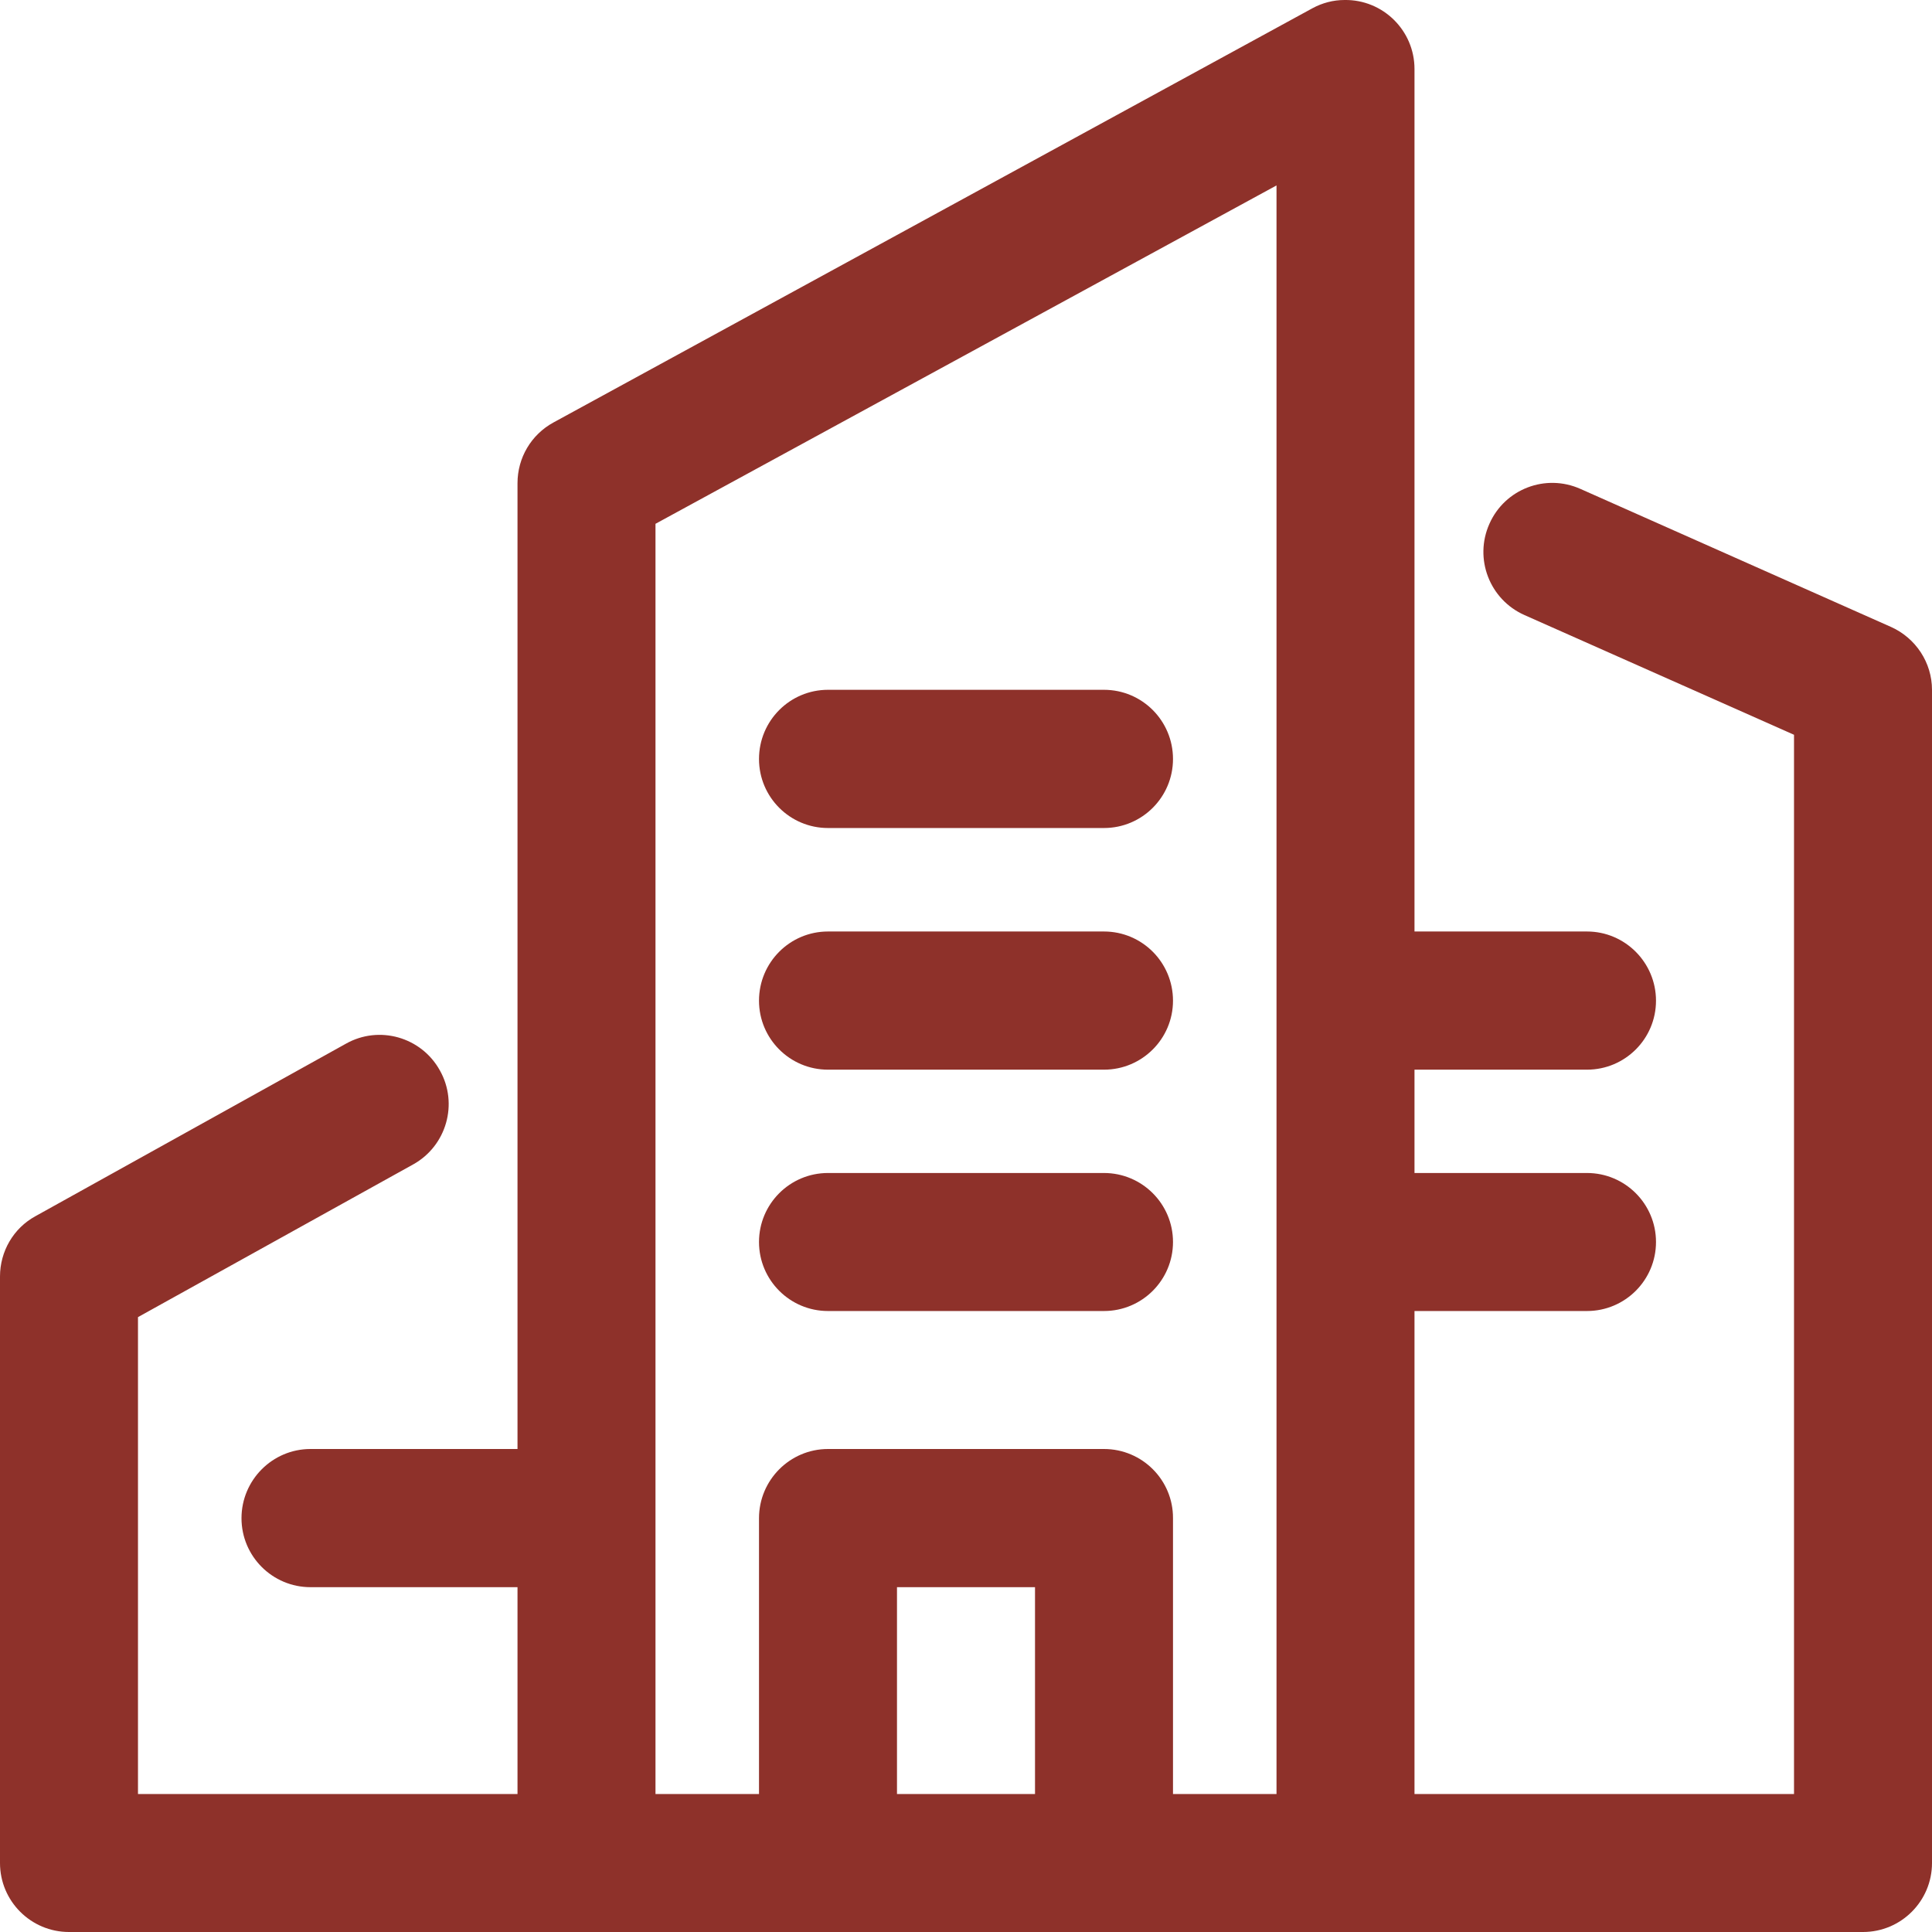
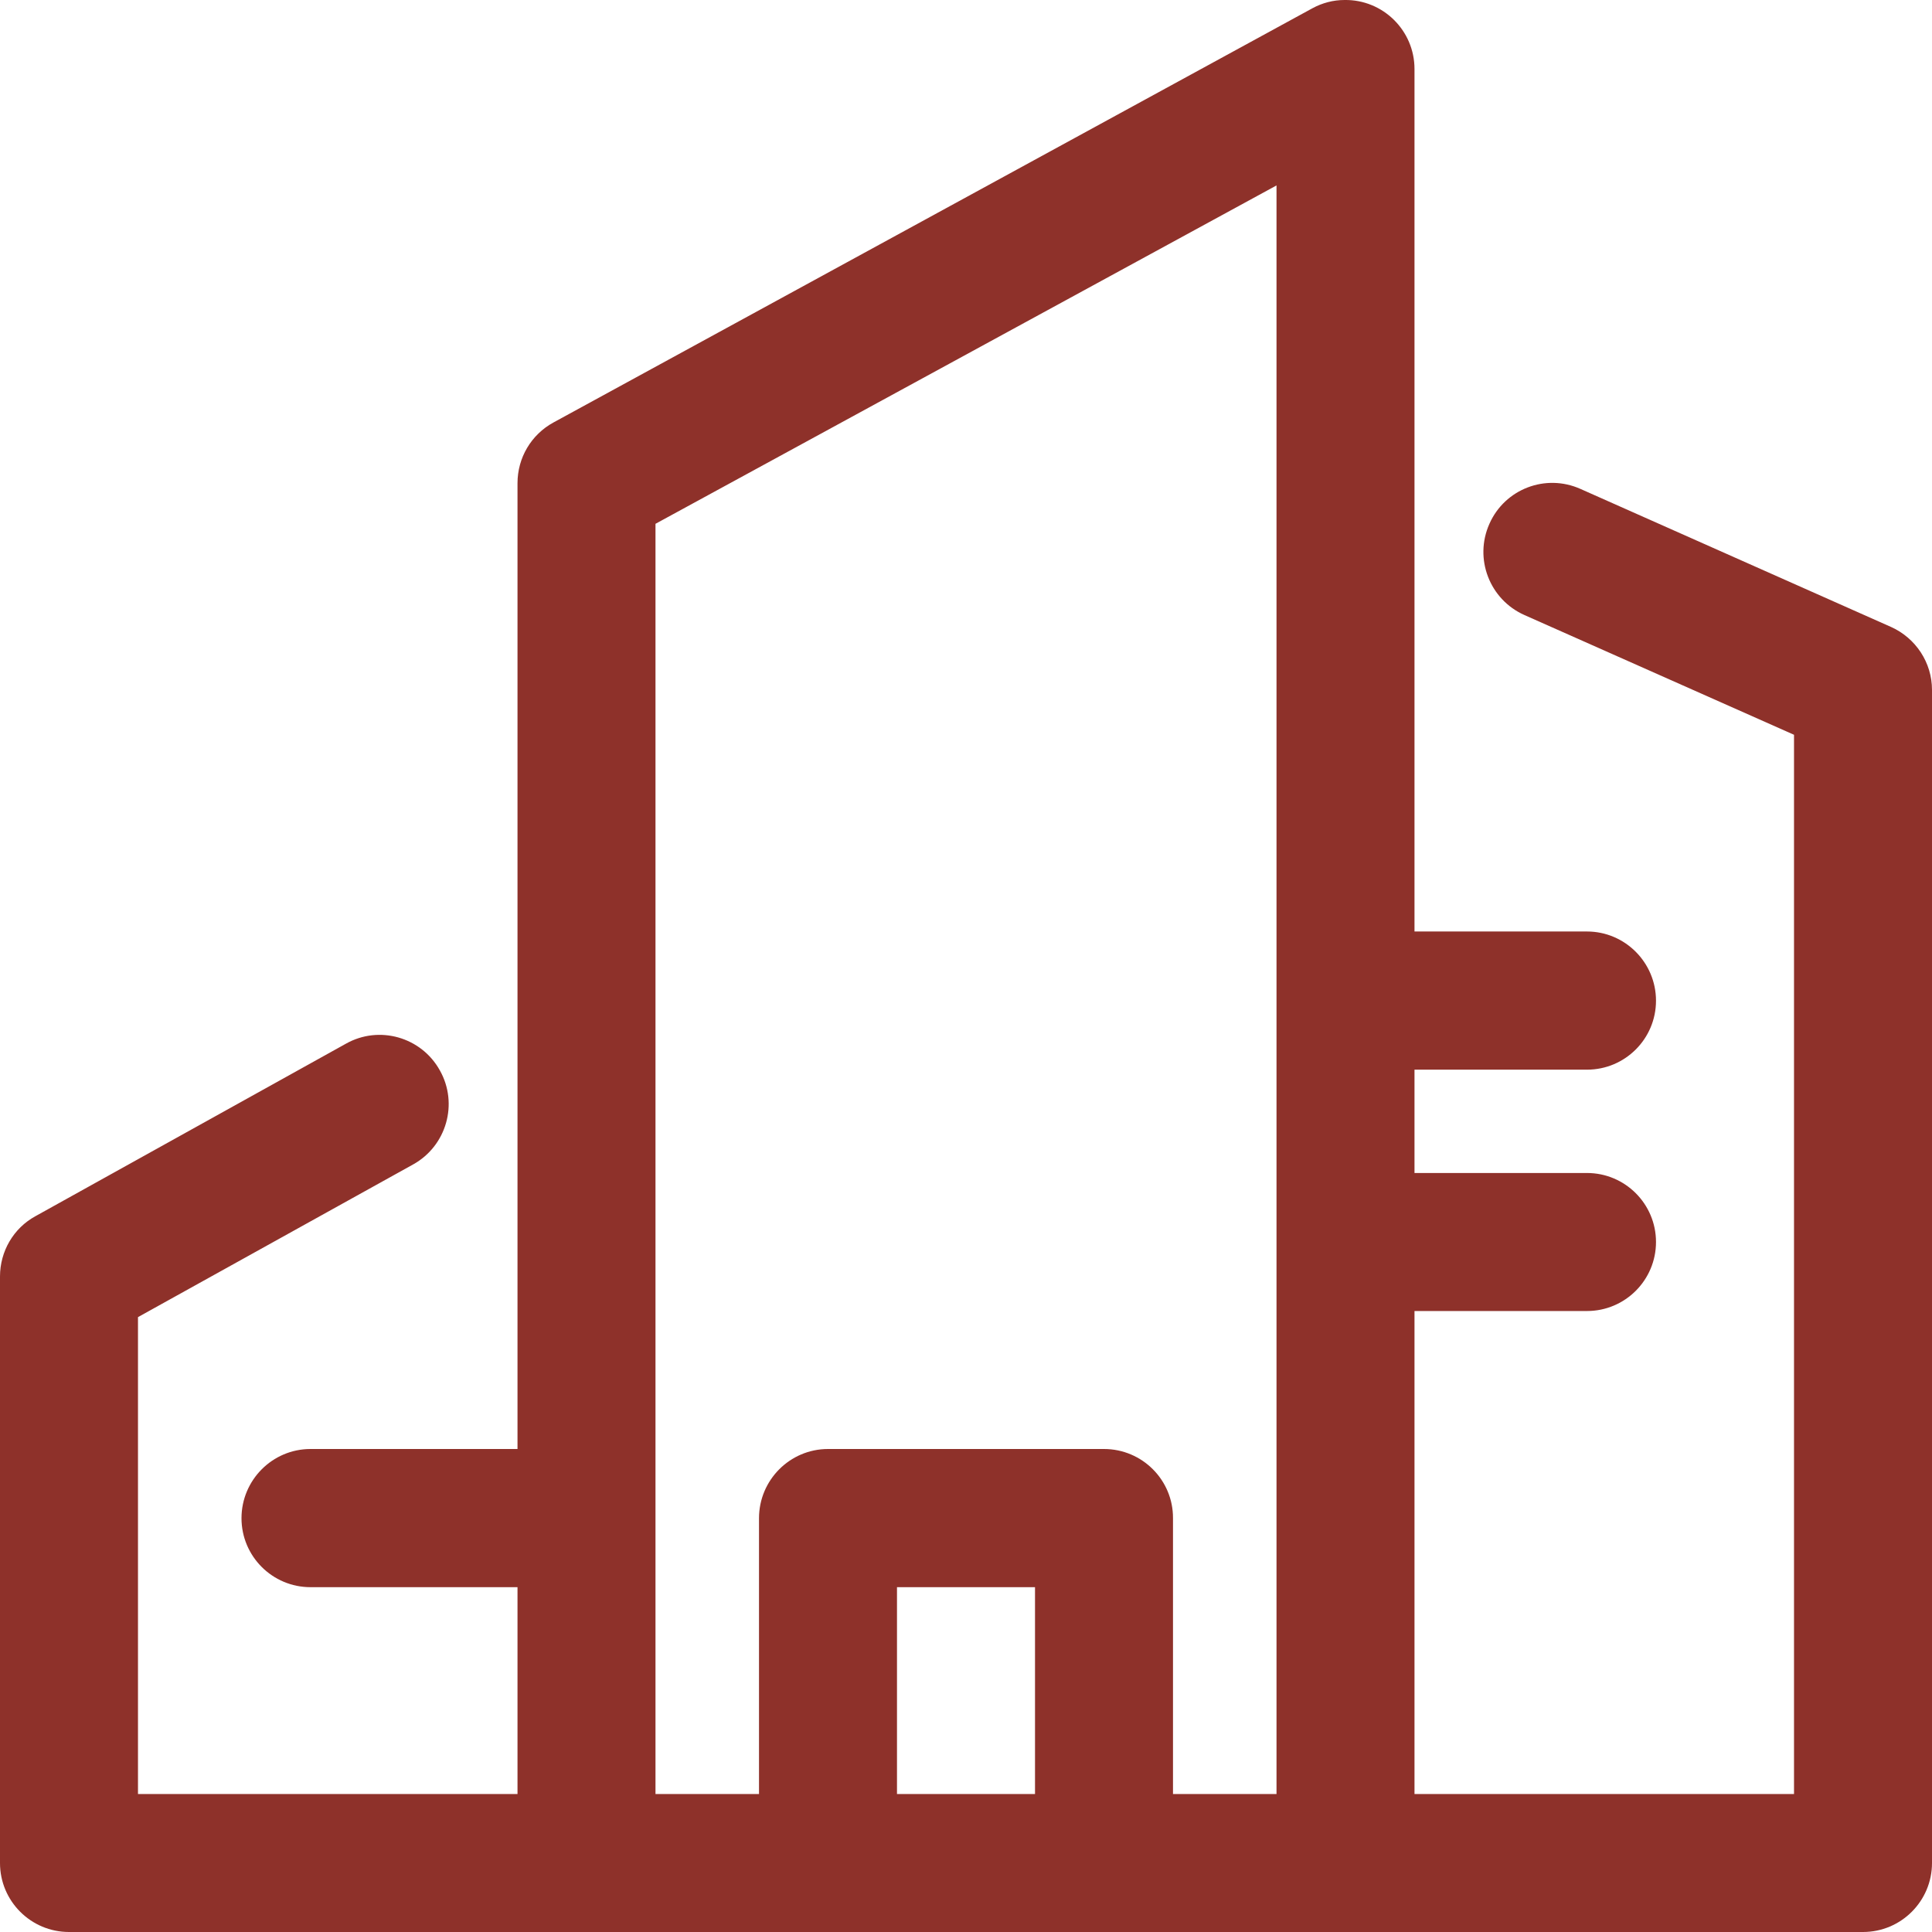
<svg xmlns="http://www.w3.org/2000/svg" width="50" height="50" viewBox="0 0 50 50" fill="none">
  <g clip-path="url(#clip0_9_1610)">
    <path d="M23.214 41.076H26.786V46.429H23.214V41.076ZM33.036 4.799V46.429H30.357V39.291C30.362 38.305 29.562 37.5 28.571 37.5H21.429C20.443 37.5 19.643 38.305 19.643 39.291V46.429H16.964C16.964 35.473 16.964 24.512 16.964 13.556L33.036 4.799ZM34.798 0C34.505 0 34.221 0.075 33.965 0.214L14.323 10.934C13.746 11.249 13.393 11.849 13.393 12.505V37.5H8.036C7.05 37.5 6.25 38.305 6.25 39.291C6.25 40.276 7.05 41.076 8.036 41.076H13.393V46.429H3.571V34.087L10.691 30.136C11.556 29.656 11.868 28.563 11.384 27.703C10.905 26.837 9.812 26.526 8.952 27.011L0.917 31.475C0.349 31.785 0 32.385 0 33.036V48.215C0 49.2 0.8 50 1.786 50H48.214C49.2 50 50 49.2 50 48.215V17.853C50 17.15 49.581 16.513 48.939 16.225L40.904 12.654C40.001 12.249 38.945 12.654 38.546 13.556C38.142 14.459 38.551 15.518 39.454 15.918L46.429 19.016V46.429H36.607V33.929H41.071C42.057 33.929 42.857 33.129 42.857 32.143C42.857 31.157 42.057 30.357 41.071 30.357H36.607V27.683H41.071C42.057 27.683 42.857 26.884 42.857 25.898C42.857 24.912 42.057 24.107 41.071 24.107H36.607V1.786C36.607 0.791 35.793 -0.014 34.798 0Z" fill="#8E312A" />
-     <path d="M21.428 24.107C20.443 24.107 19.643 24.907 19.643 25.898C19.643 26.883 20.443 27.683 21.428 27.683H28.571C29.557 27.683 30.357 26.883 30.357 25.898C30.357 24.907 29.557 24.107 28.571 24.107H21.428Z" fill="#8E312A" />
-     <path d="M21.428 17.852C20.443 17.852 19.643 18.652 19.643 19.643C19.643 20.629 20.443 21.429 21.428 21.429H28.571C29.557 21.429 30.357 20.629 30.357 19.643C30.357 18.652 29.557 17.852 28.571 17.852H21.428Z" fill="#8E312A" />
-     <path d="M21.428 30.357C20.443 30.357 19.643 31.157 19.643 32.143C19.643 33.129 20.443 33.929 21.428 33.929H28.571C29.557 33.929 30.357 33.129 30.357 32.143C30.357 31.157 29.557 30.357 28.571 30.357H21.428Z" fill="#8E312A" />
  </g>
  <defs>
    <clipPath id="clip0_9_1610">
      <rect width="50" height="50" fill="white" />
    </clipPath>
  </defs>
</svg>